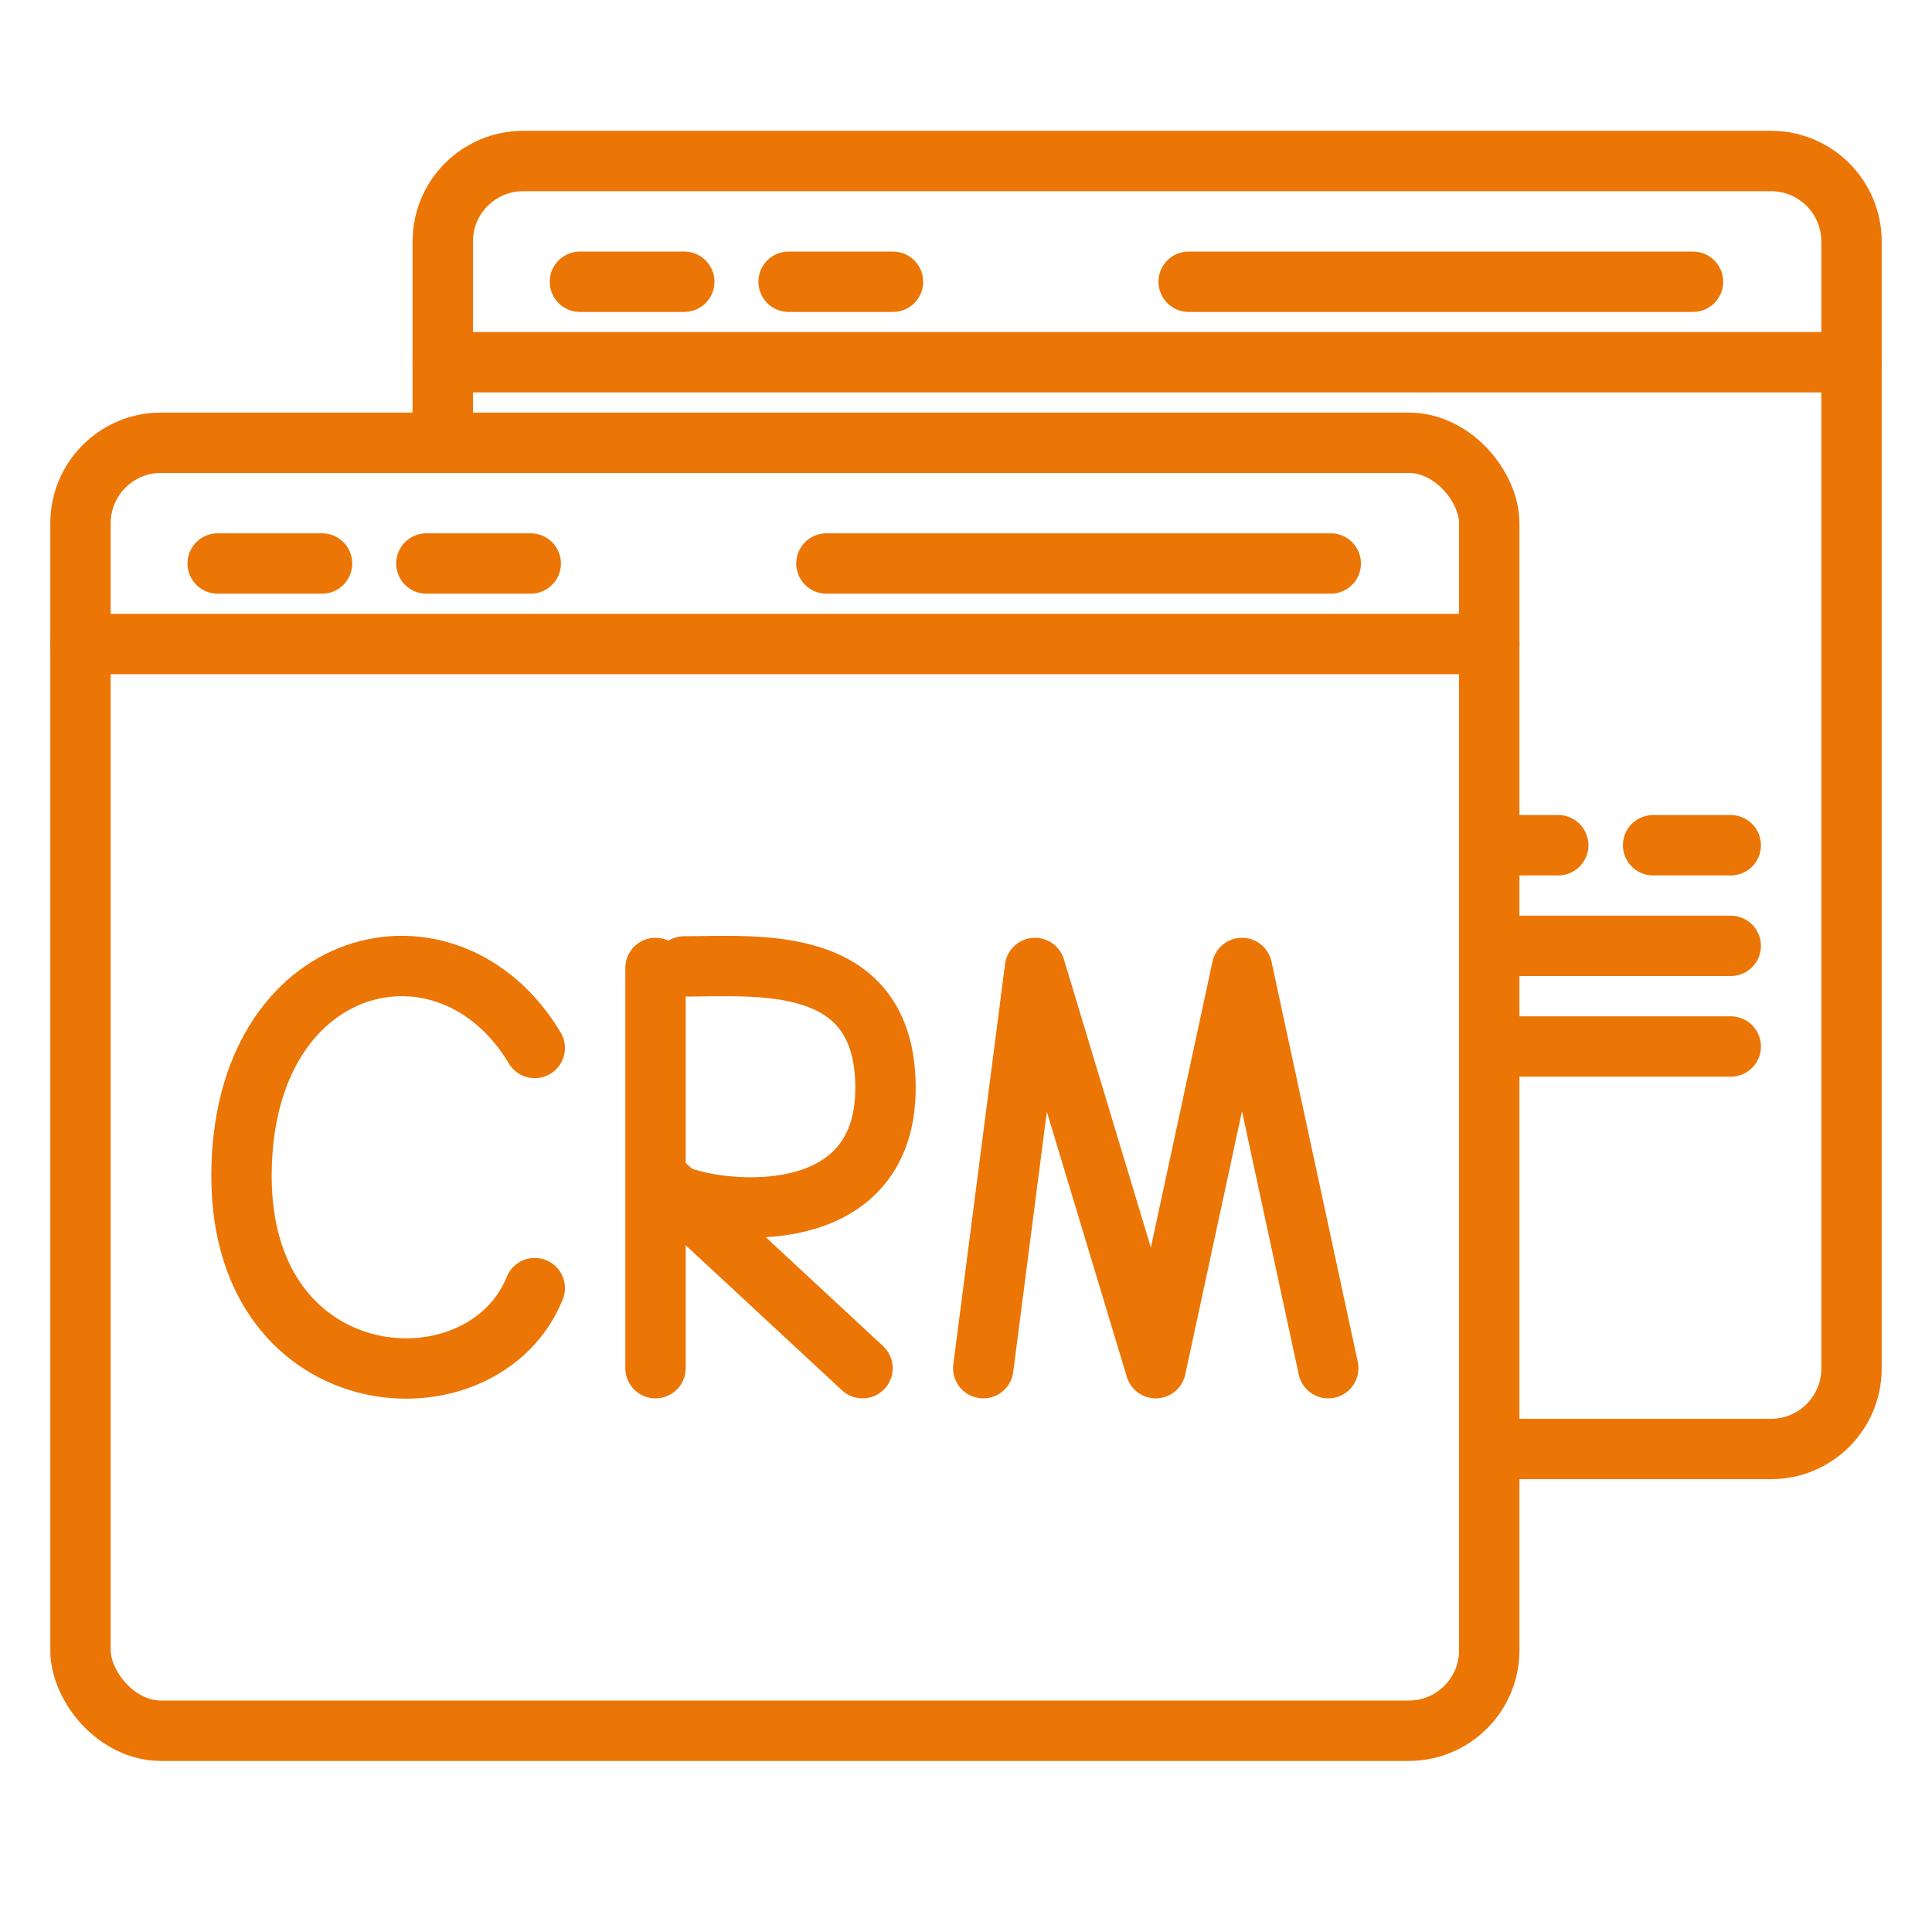
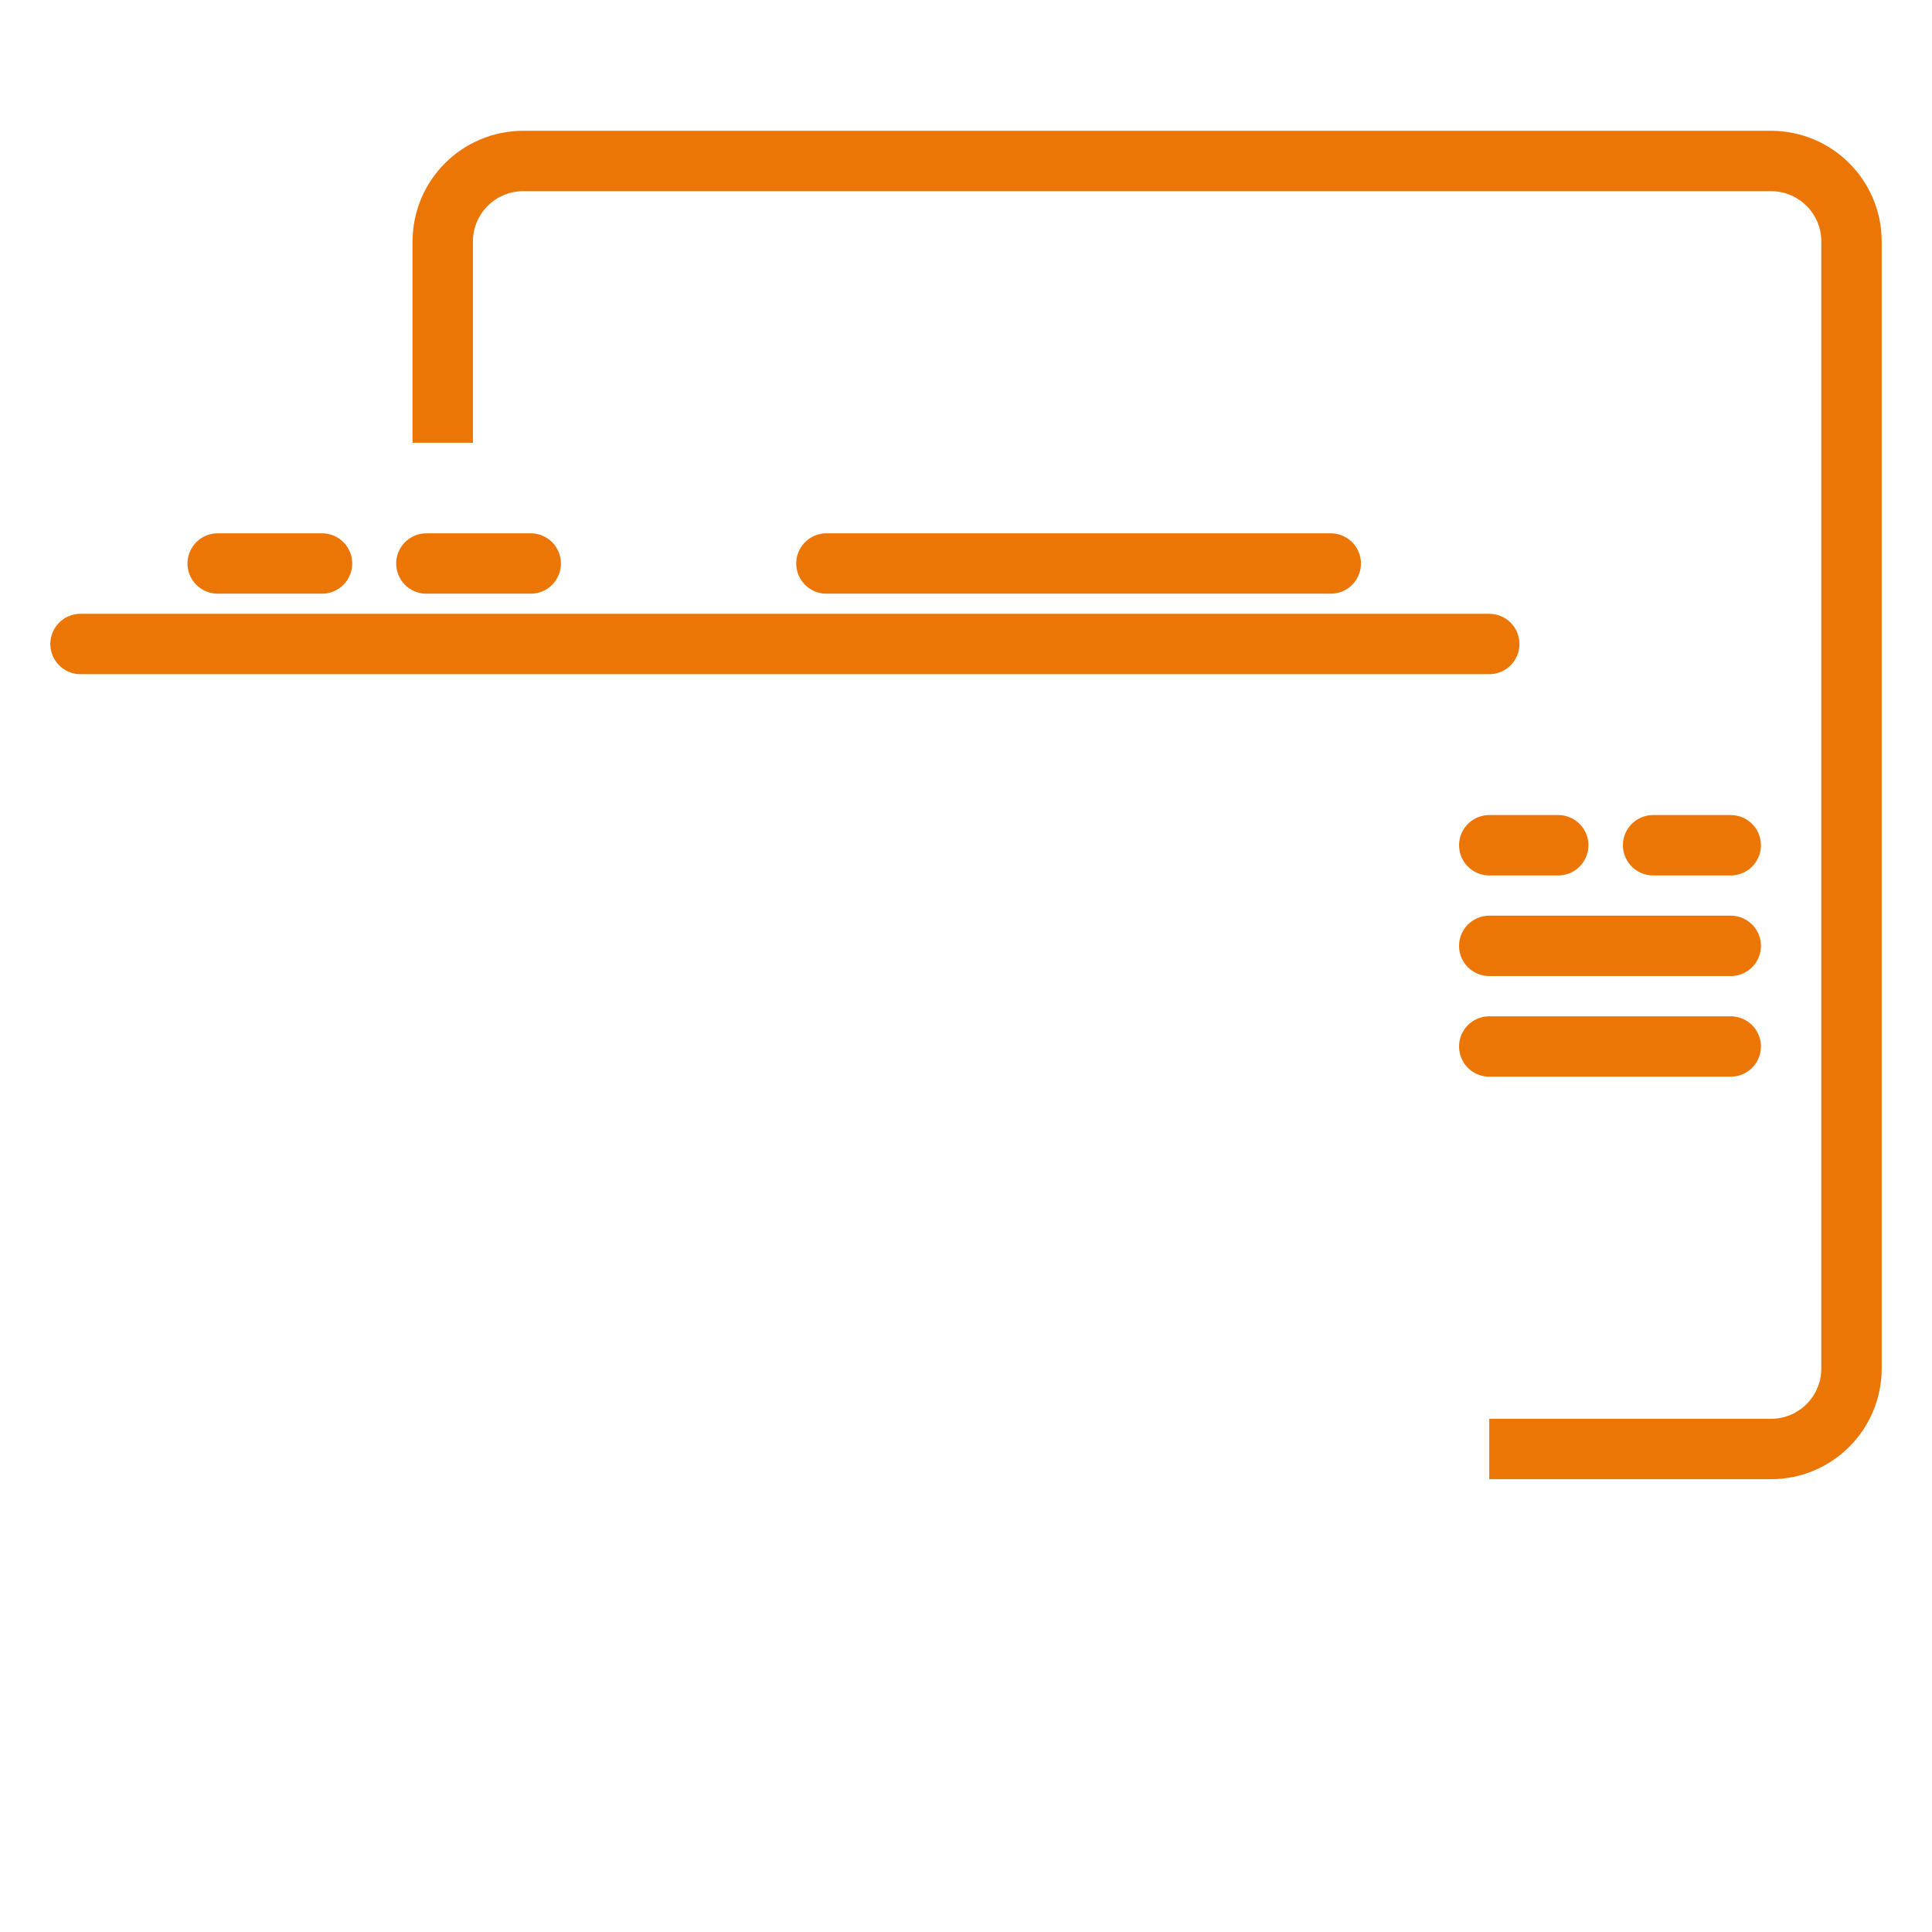
<svg xmlns="http://www.w3.org/2000/svg" width="48" height="48" viewBox="0 0 48 48" fill="none">
-   <rect x="2" y="11" width="35" height="32" rx="2" stroke="#EB7605" stroke-width="1.5" />
  <path d="M11 11V6C11 4.895 11.895 4 13 4H44C45.105 4 46 4.895 46 6V34C46 35.105 45.105 36 44 36H37" stroke="#EB7605" stroke-width="1.5" />
  <path d="M2 16H37M20.532 14H33.062M13.186 14H10.593M5.408 14H8.001" stroke="#EB7605" stroke-width="1.5" stroke-linecap="round" stroke-linejoin="round" />
-   <path d="M11 9H46M29.532 7H42.062M22.186 7H19.593M14.408 7H17.001" stroke="#EB7605" stroke-width="1.5" stroke-linecap="round" stroke-linejoin="round" />
  <path d="M37 21H38.714M43 21H41.071M37 23.5H43M43 26H37" stroke="#EB7605" stroke-width="1.5" stroke-linecap="round" stroke-linejoin="round" />
-   <path d="M16.286 24.049V29.219M16.286 33.992V29.219M21.429 33.992L16.286 29.219M24.429 33.992L25.714 24.049L28.714 33.992L30.857 24.049L33 33.992M13.286 26.037C11.146 22.453 6 23.651 6 29.219C6 34.787 12.003 35.18 13.286 32.003" stroke="#EB7605" stroke-width="1.5" stroke-linecap="round" stroke-linejoin="round" />
-   <path d="M17 29.763C18.364 30.2 22 30.385 22 27.028C22 23.671 18.818 24.01 17 24.01" stroke="#EB7605" stroke-width="1.5" stroke-linecap="round" stroke-linejoin="round" />
</svg>